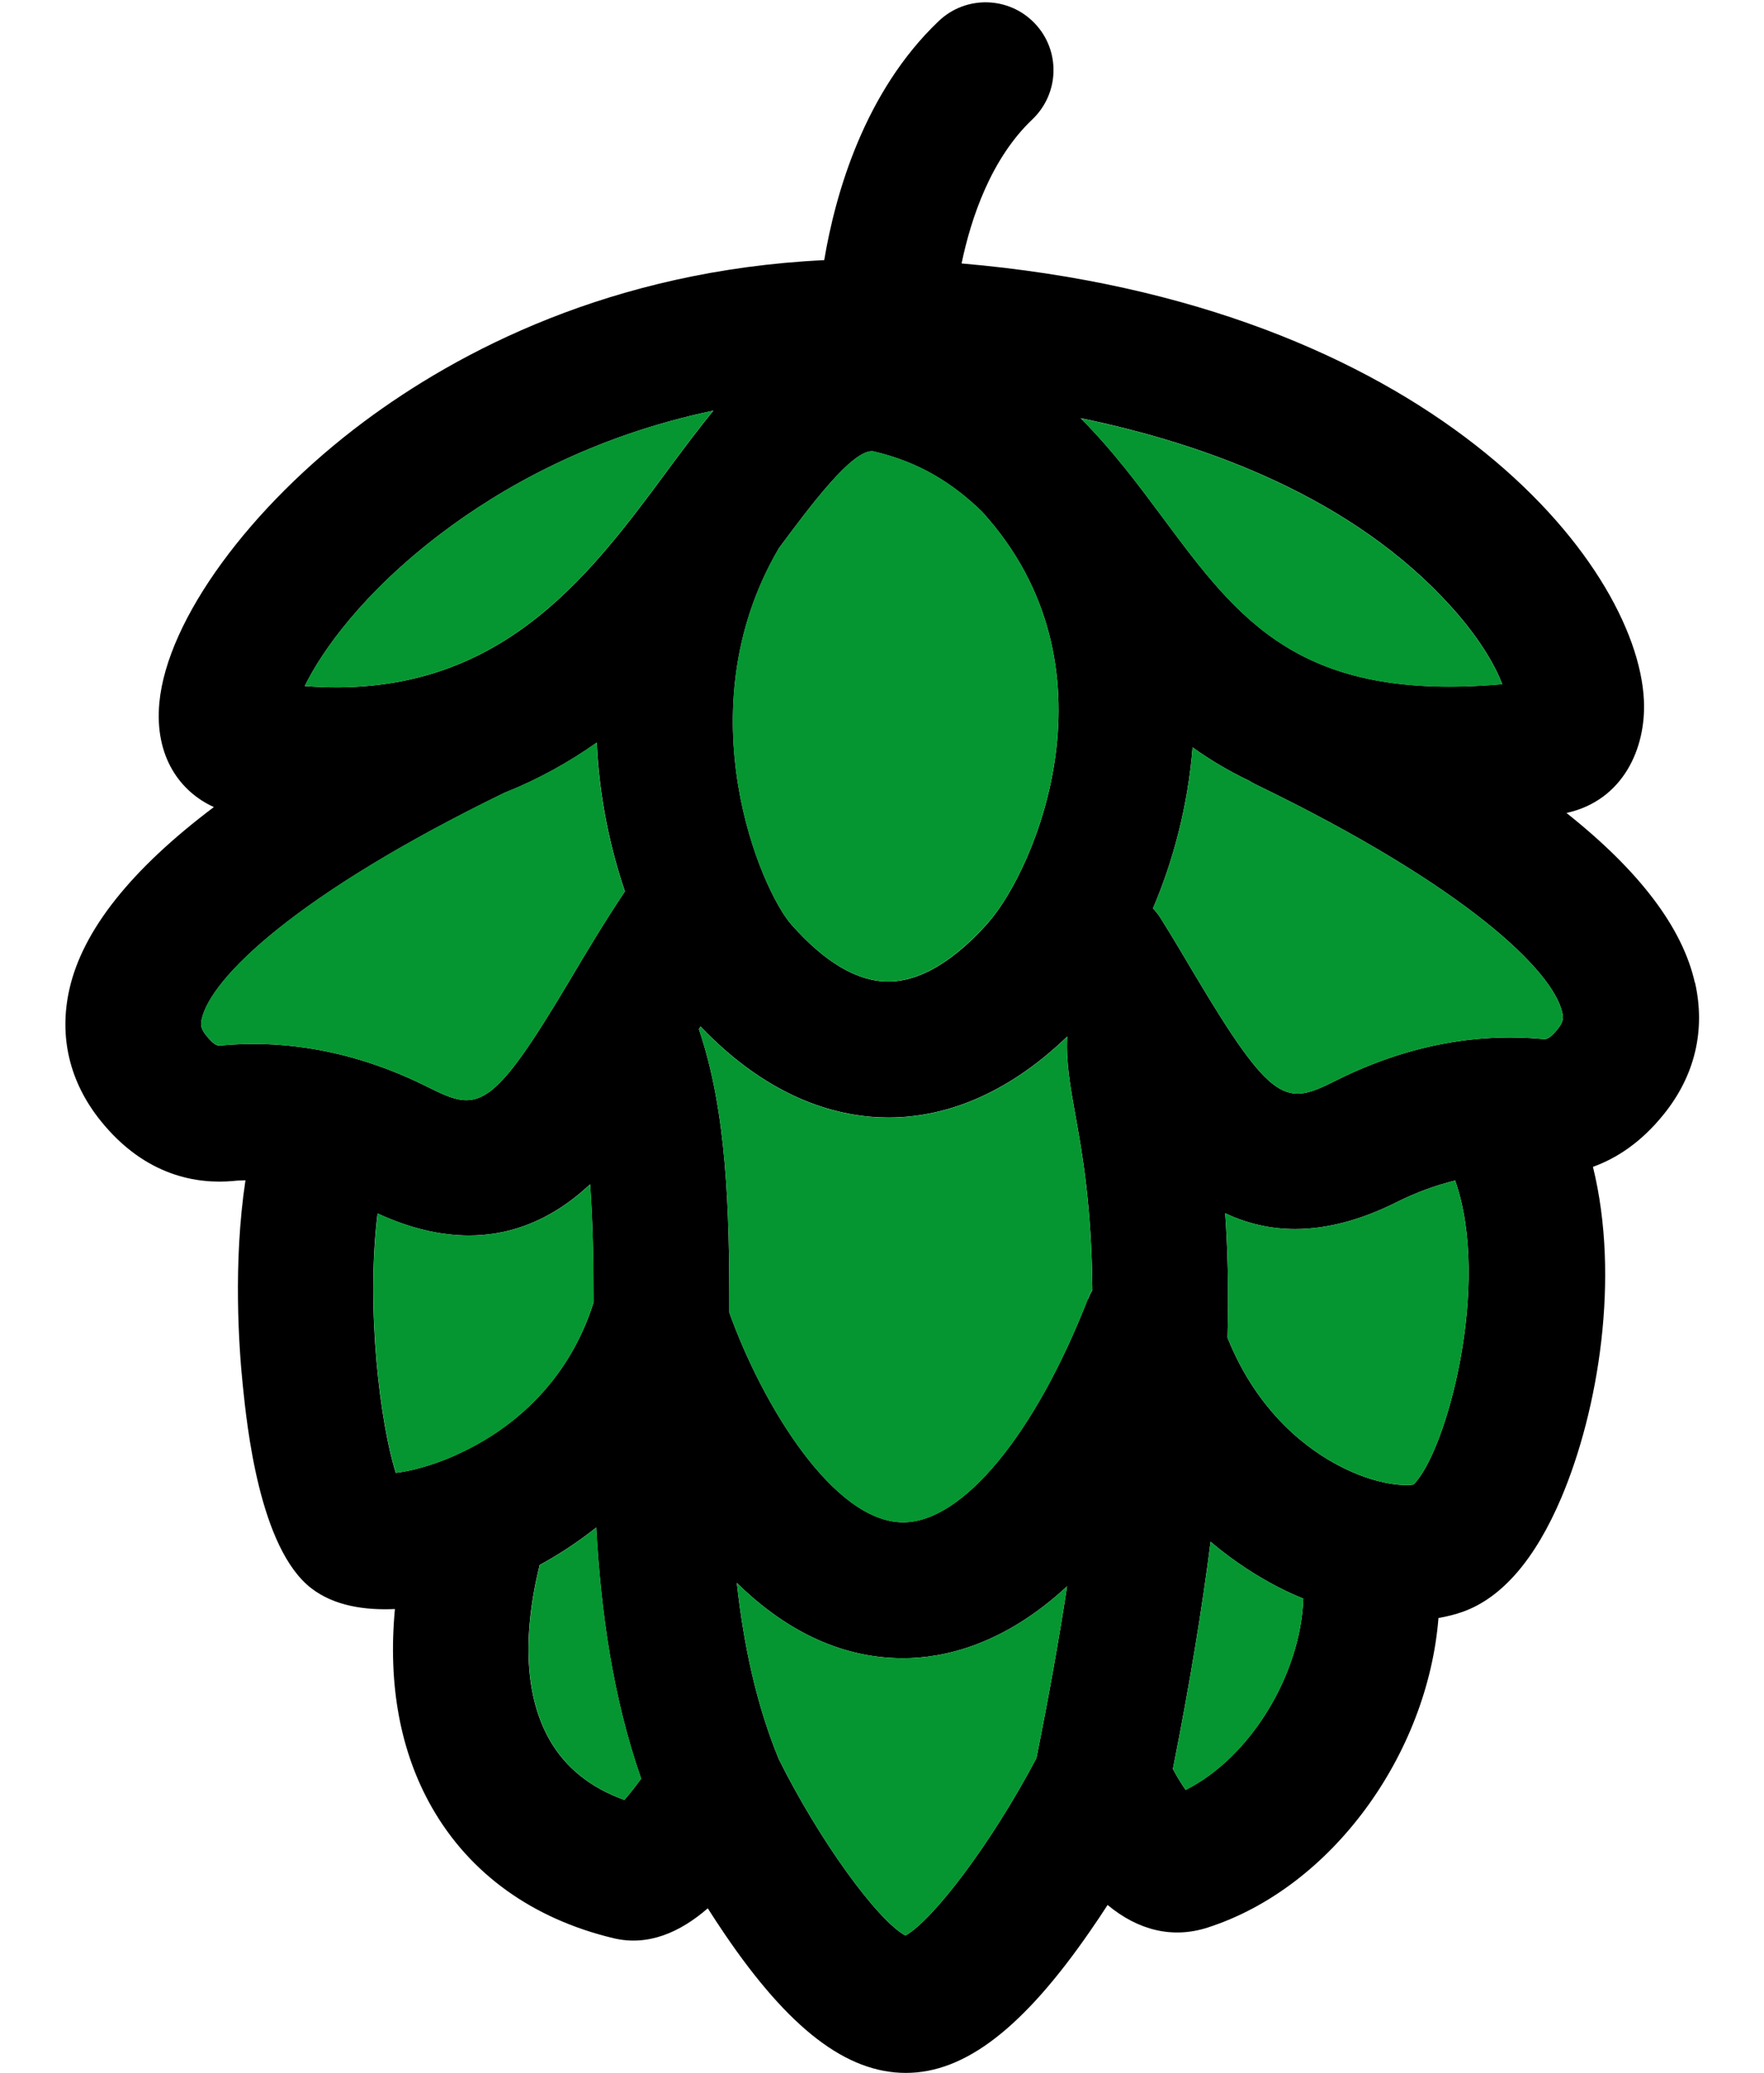
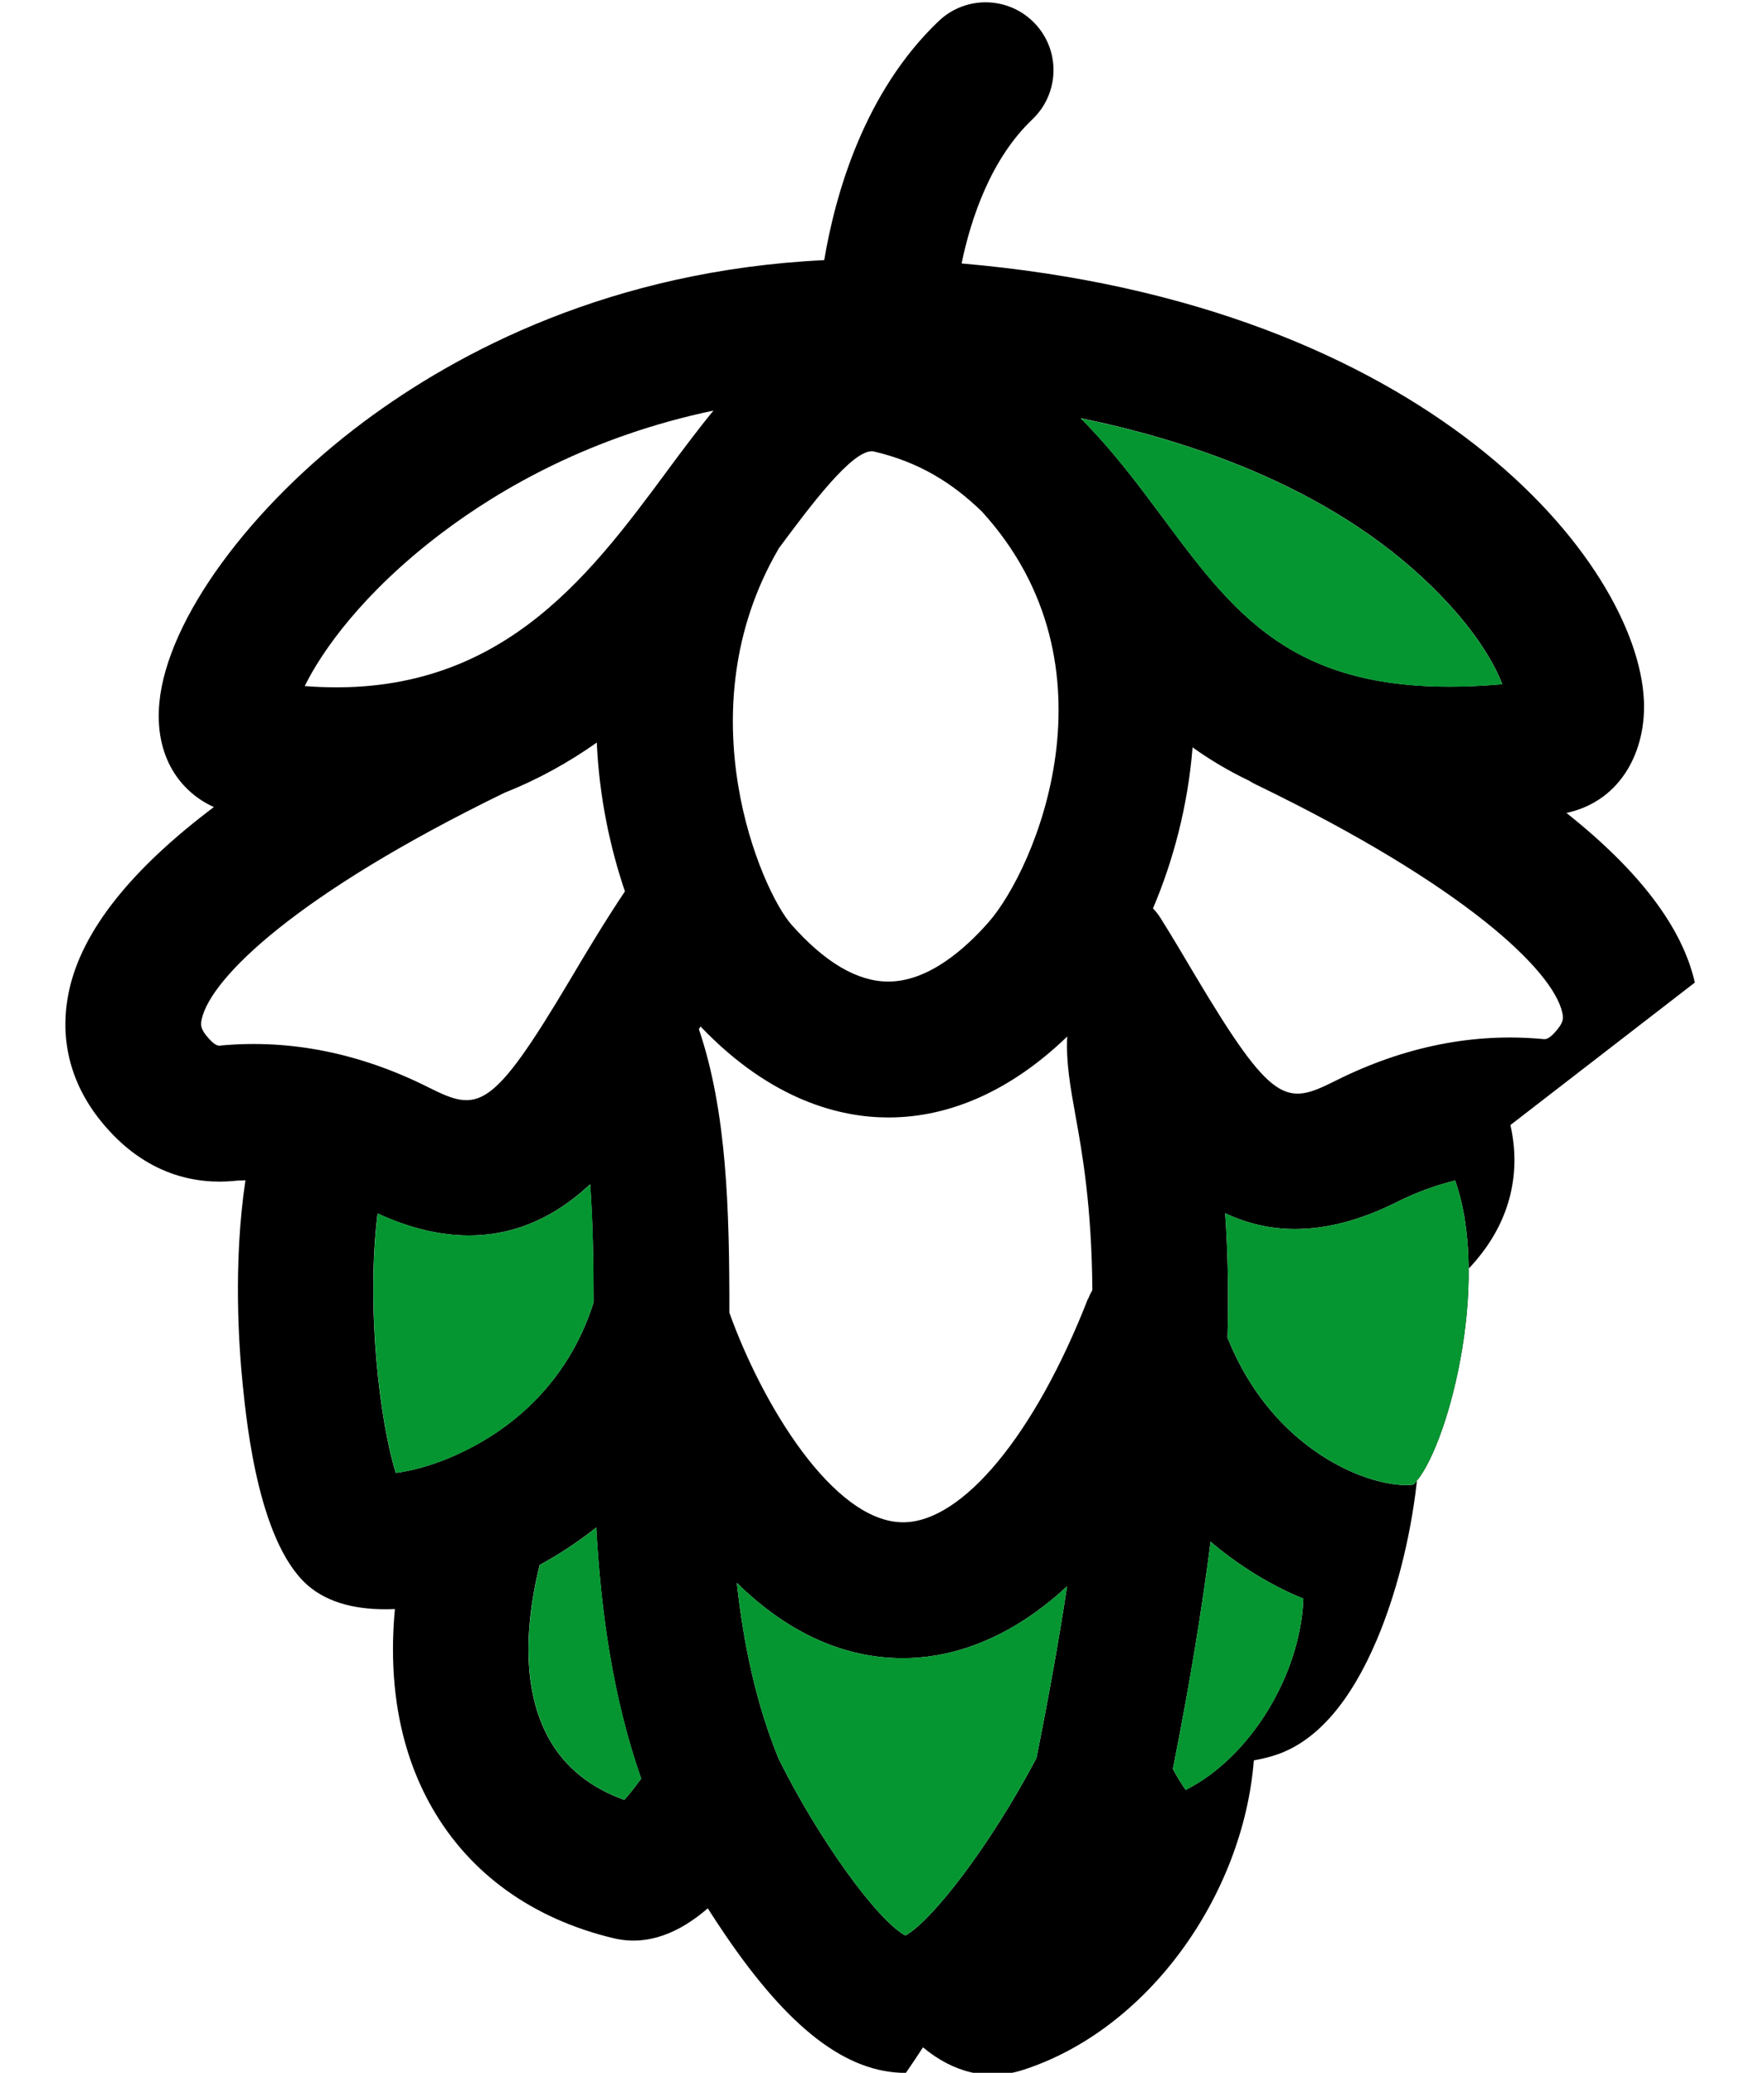
<svg xmlns="http://www.w3.org/2000/svg" id="Cascade" viewBox="0 0 158.61 186.38">
-   <path d="M152.39,88.35c-1.11-4.94-4.98-10.04-11.54-15.25,5.09-1.12,7.18-5.82,6.96-10.17-.62-12.39-19.31-35.62-61.35-39.24.85-4.08,2.64-9.42,6.37-12.96,2.44-2.33,2.54-6.19.21-8.63-2.33-2.44-6.19-2.53-8.63-.21-6.71,6.39-9.3,15.56-10.3,21.5-19.18.93-32.94,8.24-41.35,14.5-10.32,7.69-17.73,17.85-18.43,25.29-.46,4.89,1.9,8.03,4.9,9.39-7.45,5.61-11.8,11.09-12.99,16.38-.96,4.26.01,8.35,2.81,11.83,4.03,5.01,8.73,5.71,11.95,5.41.35-.04.71-.05,1.07-.06-1.12,7.44-.59,15.04-.24,18.43.37,3.62,1.49,14.66,6.17,18.26,2.08,1.6,4.86,1.98,7.51,1.86-.64,6.8.48,12.86,3.33,17.85,3.4,5.95,9.05,10.01,16.33,11.75,3.11.74,5.98-.53,8.47-2.69.48.76,1,1.55,1.53,2.33,5.78,8.51,10.95,12.47,16.28,12.47s10.58-4.07,16.6-12.8c.54-.78,1.05-1.54,1.54-2.3,2.75,2.29,5.84,3.04,8.97,2.04,11.25-3.61,19.81-15.66,20.78-27.84.77-.14,1.51-.32,2.21-.57,3.52-1.27,6.5-4.73,8.85-10.28,3.33-7.88,5.28-19.78,2.83-29.72,2.11-.76,4.33-2.19,6.37-4.73,2.8-3.47,3.77-7.57,2.81-11.83ZM70,49.34c2.85-3.84,6.66-8.96,8.5-8.76,4.14.95,7.15,2.86,9.79,5.42,12.69,13.92,4.76,32.19.6,36.92-2.14,2.44-5.44,5.34-9.02,5.34h0c-2.78,0-5.7-1.72-8.71-5.12-2.68-3.03-9.71-19.14-1.15-33.8ZM19.86,94.02c-.23.02-.54.05-1.31-.9-.54-.67-.51-1.03-.41-1.49.83-3.69,8.47-11.22,27.25-20.36,3.05-1.21,5.79-2.75,8.27-4.5.22,4.95,1.22,9.52,2.53,13.38-1.83,2.74-3.47,5.48-4.91,7.91-7.12,11.99-8.3,11.94-12.74,9.72-6.13-3.08-12.42-4.35-18.69-3.77ZM41.07,130.8c-.07.02-.13.06-.2.09-2.09.92-3.97,1.39-5.28,1.55-1.38-4.29-2.71-14.72-1.64-23.33,2.86,1.32,5.61,1.98,8.21,1.98,3.4,0,6.57-1.12,9.47-3.38.49-.38.96-.79,1.43-1.22.24,3.32.31,6.91.31,10.63-2.38,7.52-7.76,11.63-12.28,13.66ZM56.13,161.84c-3.02-1.08-5.28-2.89-6.71-5.39-2.19-3.84-2.49-9.24-.9-15.73,1.8-.98,3.5-2.11,5.09-3.37.42,7.55,1.48,15.25,4.04,22.58-.53.73-1.06,1.4-1.51,1.91ZM59.98,42.35s0,.01-.01.02c-7.22,9.76-15.38,20.67-32.57,19.32,1.55-3.16,5.24-8.39,12.22-13.69,5.44-4.13,13.59-8.79,24.53-11.08-1.4,1.7-2.74,3.51-4.08,5.31-.02.04-.06.08-.09.12ZM93.19,158.09c-4.21,7.96-9.39,14.62-11.78,15.95-2.56-1.4-7.77-8.61-11.38-15.85-2.05-4.98-3.17-10.33-3.78-15.86,4,3.91,8.96,6.77,14.95,6.77,3.6,0,9.02-1.15,14.75-6.47-.71,4.65-1.62,9.78-2.76,15.46ZM97.82,116.79c-4.76,12.21-11.28,20.09-16.61,20.09-6.27,0-12.68-10.61-15.63-18.85.01-9.3-.23-18.09-2.74-25.49.05-.08.1-.16.15-.24,6.42,6.72,12.66,8.18,16.88,8.18h.02c5.62,0,11.13-2.51,16.07-7.28-.12,2.29.28,4.55.73,7.04.62,3.42,1.47,8.18,1.53,15.76-.15.26-.28.53-.39.81ZM97.16,37.6c11.31,2.33,24.48,7.13,33.34,16.97,2.63,2.92,3.95,5.33,4.58,6.95-18.21,1.61-23.68-5.75-30.5-14.93-2.22-2.99-4.56-6.13-7.42-8.99ZM106.61,160.95c-.37-.53-.78-1.19-1.15-1.89,1.53-7.71,2.63-14.48,3.39-20.43,2.22,1.88,4.35,3.18,6.01,4.04.77.4,1.54.76,2.33,1.07-.24,6.83-4.77,14.29-10.58,17.2ZM127.09,133.49c-1.01.16-3.54-.05-6.66-1.68-2.71-1.4-7.32-4.68-10.06-11.53.12-4.39.01-8.07-.21-11.19,1.99.94,4.08,1.42,6.28,1.42,2.87,0,5.9-.8,9.09-2.39,1.77-.89,3.55-1.54,5.31-1.97,3.28,9.34-.78,24.44-3.76,27.35ZM140.07,92.52c-.77.96-1.09.93-1.31.91-6.28-.59-12.56.68-18.7,3.76-4.43,2.22-5.61,2.28-12.74-9.72-.92-1.56-1.88-3.18-2.92-4.84-.21-.35-.46-.67-.73-.95,1.8-4.22,3.14-9.19,3.56-14.48,1.55,1.11,3.24,2.12,5.1,3.01.18.12.37.22.57.32,19.01,9.2,26.74,16.8,27.57,20.51.1.46.13.82-.41,1.49Z" />
+   <path d="M152.39,88.35c-1.11-4.94-4.98-10.04-11.54-15.25,5.09-1.12,7.18-5.82,6.96-10.17-.62-12.39-19.31-35.62-61.35-39.24.85-4.08,2.64-9.42,6.37-12.96,2.44-2.33,2.54-6.19.21-8.63-2.33-2.44-6.19-2.53-8.63-.21-6.71,6.39-9.3,15.56-10.3,21.5-19.18.93-32.94,8.24-41.35,14.5-10.32,7.69-17.73,17.85-18.43,25.29-.46,4.89,1.9,8.03,4.9,9.39-7.45,5.61-11.8,11.09-12.99,16.38-.96,4.26.01,8.35,2.81,11.83,4.03,5.01,8.73,5.71,11.95,5.41.35-.04.71-.05,1.07-.06-1.12,7.44-.59,15.04-.24,18.43.37,3.62,1.49,14.66,6.17,18.26,2.08,1.6,4.86,1.98,7.51,1.86-.64,6.8.48,12.86,3.33,17.85,3.4,5.95,9.05,10.01,16.33,11.75,3.11.74,5.98-.53,8.47-2.69.48.76,1,1.55,1.53,2.33,5.78,8.51,10.95,12.47,16.28,12.47c.54-.78,1.05-1.54,1.54-2.3,2.75,2.29,5.84,3.04,8.97,2.04,11.25-3.61,19.81-15.66,20.78-27.84.77-.14,1.51-.32,2.21-.57,3.52-1.27,6.5-4.73,8.85-10.28,3.33-7.88,5.28-19.78,2.83-29.72,2.11-.76,4.33-2.19,6.37-4.73,2.8-3.47,3.77-7.57,2.81-11.83ZM70,49.34c2.85-3.84,6.66-8.96,8.5-8.76,4.14.95,7.15,2.86,9.79,5.42,12.69,13.92,4.76,32.19.6,36.92-2.14,2.44-5.44,5.34-9.02,5.34h0c-2.78,0-5.7-1.72-8.71-5.12-2.68-3.03-9.71-19.14-1.15-33.8ZM19.86,94.02c-.23.02-.54.05-1.31-.9-.54-.67-.51-1.03-.41-1.49.83-3.69,8.47-11.22,27.25-20.36,3.05-1.21,5.79-2.75,8.27-4.5.22,4.95,1.22,9.52,2.53,13.38-1.83,2.74-3.47,5.48-4.91,7.91-7.12,11.99-8.3,11.94-12.74,9.72-6.13-3.08-12.42-4.35-18.69-3.77ZM41.07,130.8c-.07.02-.13.06-.2.09-2.09.92-3.97,1.39-5.28,1.55-1.38-4.29-2.71-14.72-1.64-23.33,2.86,1.32,5.61,1.98,8.21,1.98,3.4,0,6.57-1.12,9.47-3.38.49-.38.96-.79,1.43-1.22.24,3.32.31,6.91.31,10.63-2.38,7.52-7.76,11.63-12.28,13.66ZM56.13,161.84c-3.02-1.08-5.28-2.89-6.71-5.39-2.19-3.84-2.49-9.24-.9-15.73,1.8-.98,3.5-2.11,5.09-3.37.42,7.55,1.48,15.25,4.04,22.58-.53.73-1.06,1.4-1.51,1.91ZM59.98,42.35s0,.01-.01.02c-7.22,9.76-15.38,20.67-32.57,19.32,1.55-3.16,5.24-8.39,12.22-13.69,5.44-4.13,13.59-8.79,24.53-11.08-1.4,1.7-2.74,3.51-4.08,5.31-.02.04-.06.08-.09.12ZM93.19,158.09c-4.21,7.96-9.39,14.62-11.78,15.95-2.56-1.4-7.77-8.61-11.38-15.85-2.05-4.98-3.17-10.33-3.78-15.86,4,3.91,8.96,6.77,14.95,6.77,3.6,0,9.02-1.15,14.75-6.47-.71,4.65-1.62,9.78-2.76,15.46ZM97.82,116.79c-4.76,12.21-11.28,20.09-16.61,20.09-6.27,0-12.68-10.61-15.63-18.85.01-9.3-.23-18.09-2.74-25.49.05-.08.1-.16.15-.24,6.42,6.72,12.66,8.18,16.88,8.18h.02c5.62,0,11.13-2.51,16.07-7.28-.12,2.29.28,4.55.73,7.04.62,3.42,1.47,8.18,1.53,15.76-.15.26-.28.53-.39.81ZM97.16,37.6c11.31,2.33,24.48,7.13,33.34,16.97,2.63,2.92,3.95,5.33,4.58,6.95-18.21,1.61-23.68-5.75-30.5-14.93-2.22-2.99-4.56-6.13-7.42-8.99ZM106.61,160.95c-.37-.53-.78-1.19-1.15-1.89,1.53-7.71,2.63-14.48,3.39-20.43,2.22,1.88,4.35,3.18,6.01,4.04.77.4,1.54.76,2.33,1.07-.24,6.83-4.77,14.29-10.58,17.2ZM127.09,133.49c-1.01.16-3.54-.05-6.66-1.68-2.71-1.4-7.32-4.68-10.06-11.53.12-4.39.01-8.07-.21-11.19,1.99.94,4.08,1.42,6.28,1.42,2.87,0,5.9-.8,9.09-2.39,1.77-.89,3.55-1.54,5.31-1.97,3.28,9.34-.78,24.44-3.76,27.35ZM140.07,92.52c-.77.96-1.09.93-1.31.91-6.28-.59-12.56.68-18.7,3.76-4.43,2.22-5.61,2.28-12.74-9.72-.92-1.56-1.88-3.18-2.92-4.84-.21-.35-.46-.67-.73-.95,1.8-4.22,3.14-9.19,3.56-14.48,1.55,1.11,3.24,2.12,5.1,3.01.18.12.37.22.57.32,19.01,9.2,26.74,16.8,27.57,20.51.1.46.13.82-.41,1.49Z" />
  <path d="M117.19,143.75c-.24,6.83-4.77,14.29-10.58,17.2-.37-.53-.78-1.19-1.15-1.89,1.53-7.71,2.63-14.48,3.39-20.43,2.22,1.88,4.35,3.18,6.01,4.04.77.4,1.54.76,2.33,1.07Z" fill="#059631" />
  <path d="M95.95,142.63c-.71,4.65-1.62,9.78-2.76,15.46-4.21,7.96-9.39,14.62-11.78,15.95-2.56-1.4-7.77-8.61-11.38-15.85-2.05-4.98-3.17-10.33-3.78-15.86,4,3.91,8.96,6.77,14.95,6.77,3.6,0,9.02-1.15,14.75-6.47Z" fill="#059631" />
  <path d="M57.65,159.93c-.53.73-1.06,1.4-1.51,1.91-3.02-1.08-5.28-2.89-6.71-5.39-2.19-3.84-2.49-9.24-.9-15.73,1.8-.98,3.5-2.11,5.09-3.37.42,7.55,1.48,15.25,4.04,22.58Z" fill="#059631" />
  <path d="M53.36,117.14c-2.38,7.52-7.76,11.63-12.28,13.66-.07.02-.13.06-.2.09-2.09.92-3.97,1.39-5.28,1.55-1.38-4.29-2.71-14.72-1.64-23.33,2.86,1.32,5.61,1.98,8.21,1.98,3.4,0,6.57-1.12,9.47-3.38.49-.38.96-.79,1.43-1.22.24,3.32.31,6.91.31,10.63Z" fill="#059631" />
-   <path d="M98.21,115.99c-.15.26-.28.53-.39.81-4.76,12.21-11.28,20.09-16.61,20.09-6.27,0-12.68-10.61-15.63-18.85.01-9.3-.23-18.09-2.74-25.49.05-.08.1-.16.15-.24,6.42,6.72,12.66,8.18,16.88,8.18h.02c5.62,0,11.13-2.51,16.07-7.28-.12,2.29.28,4.55.73,7.04.62,3.42,1.47,8.18,1.53,15.76Z" fill="#059631" />
  <path d="M127.09,133.49c-1.01.16-3.54-.05-6.66-1.68-2.71-1.4-7.32-4.68-10.06-11.53.12-4.39.01-8.07-.21-11.19,1.99.94,4.08,1.42,6.28,1.42,2.87,0,5.9-.8,9.09-2.39,1.77-.89,3.55-1.54,5.31-1.97,3.28,9.34-.78,24.44-3.76,27.35Z" fill="#059631" />
  <path d="M135.08,61.53c-18.21,1.61-23.68-5.75-30.5-14.93-2.22-2.99-4.56-6.13-7.42-8.99,11.31,2.33,24.48,7.13,33.34,16.97,2.63,2.92,3.95,5.33,4.58,6.95Z" fill="#059631" />
-   <path d="M140.07,92.52c-.77.96-1.09.93-1.31.91-6.28-.59-12.56.68-18.7,3.76-4.43,2.22-5.61,2.28-12.74-9.72-.92-1.56-1.88-3.18-2.92-4.84-.21-.35-.46-.67-.73-.95,1.8-4.22,3.14-9.19,3.56-14.48,1.55,1.11,3.24,2.12,5.1,3.01.18.12.37.22.57.32,19.01,9.2,26.74,16.8,27.57,20.51.1.46.13.82-.41,1.49Z" fill="#059631" />
-   <path d="M56.19,80.15c-1.83,2.74-3.47,5.48-4.91,7.91-7.12,11.99-8.3,11.94-12.74,9.72-6.13-3.08-12.42-4.35-18.69-3.77-.23.02-.54.05-1.31-.9-.54-.67-.51-1.03-.41-1.49.83-3.69,8.47-11.22,27.25-20.36,3.05-1.21,5.79-2.75,8.27-4.5.22,4.95,1.22,9.52,2.53,13.38Z" fill="#059631" />
-   <path d="M64.14,36.92c-1.4,1.7-2.74,3.51-4.08,5.31-.02.04-.06.08-.09.12,0,0,0,.01-.01.02-7.22,9.76-15.38,20.67-32.57,19.32,1.55-3.16,5.24-8.39,12.22-13.69,5.44-4.13,13.59-8.79,24.53-11.08Z" fill="#059631" />
-   <path d="M88.88,82.91c-2.14,2.44-5.44,5.34-9.02,5.34h0c-2.78,0-5.7-1.72-8.71-5.12-2.68-3.03-9.71-19.14-1.15-33.8,2.85-3.84,6.66-8.96,8.5-8.76,4.14.95,7.15,2.86,9.79,5.42,12.69,13.92,4.76,32.19.6,36.92Z" fill="#059631" />
</svg>